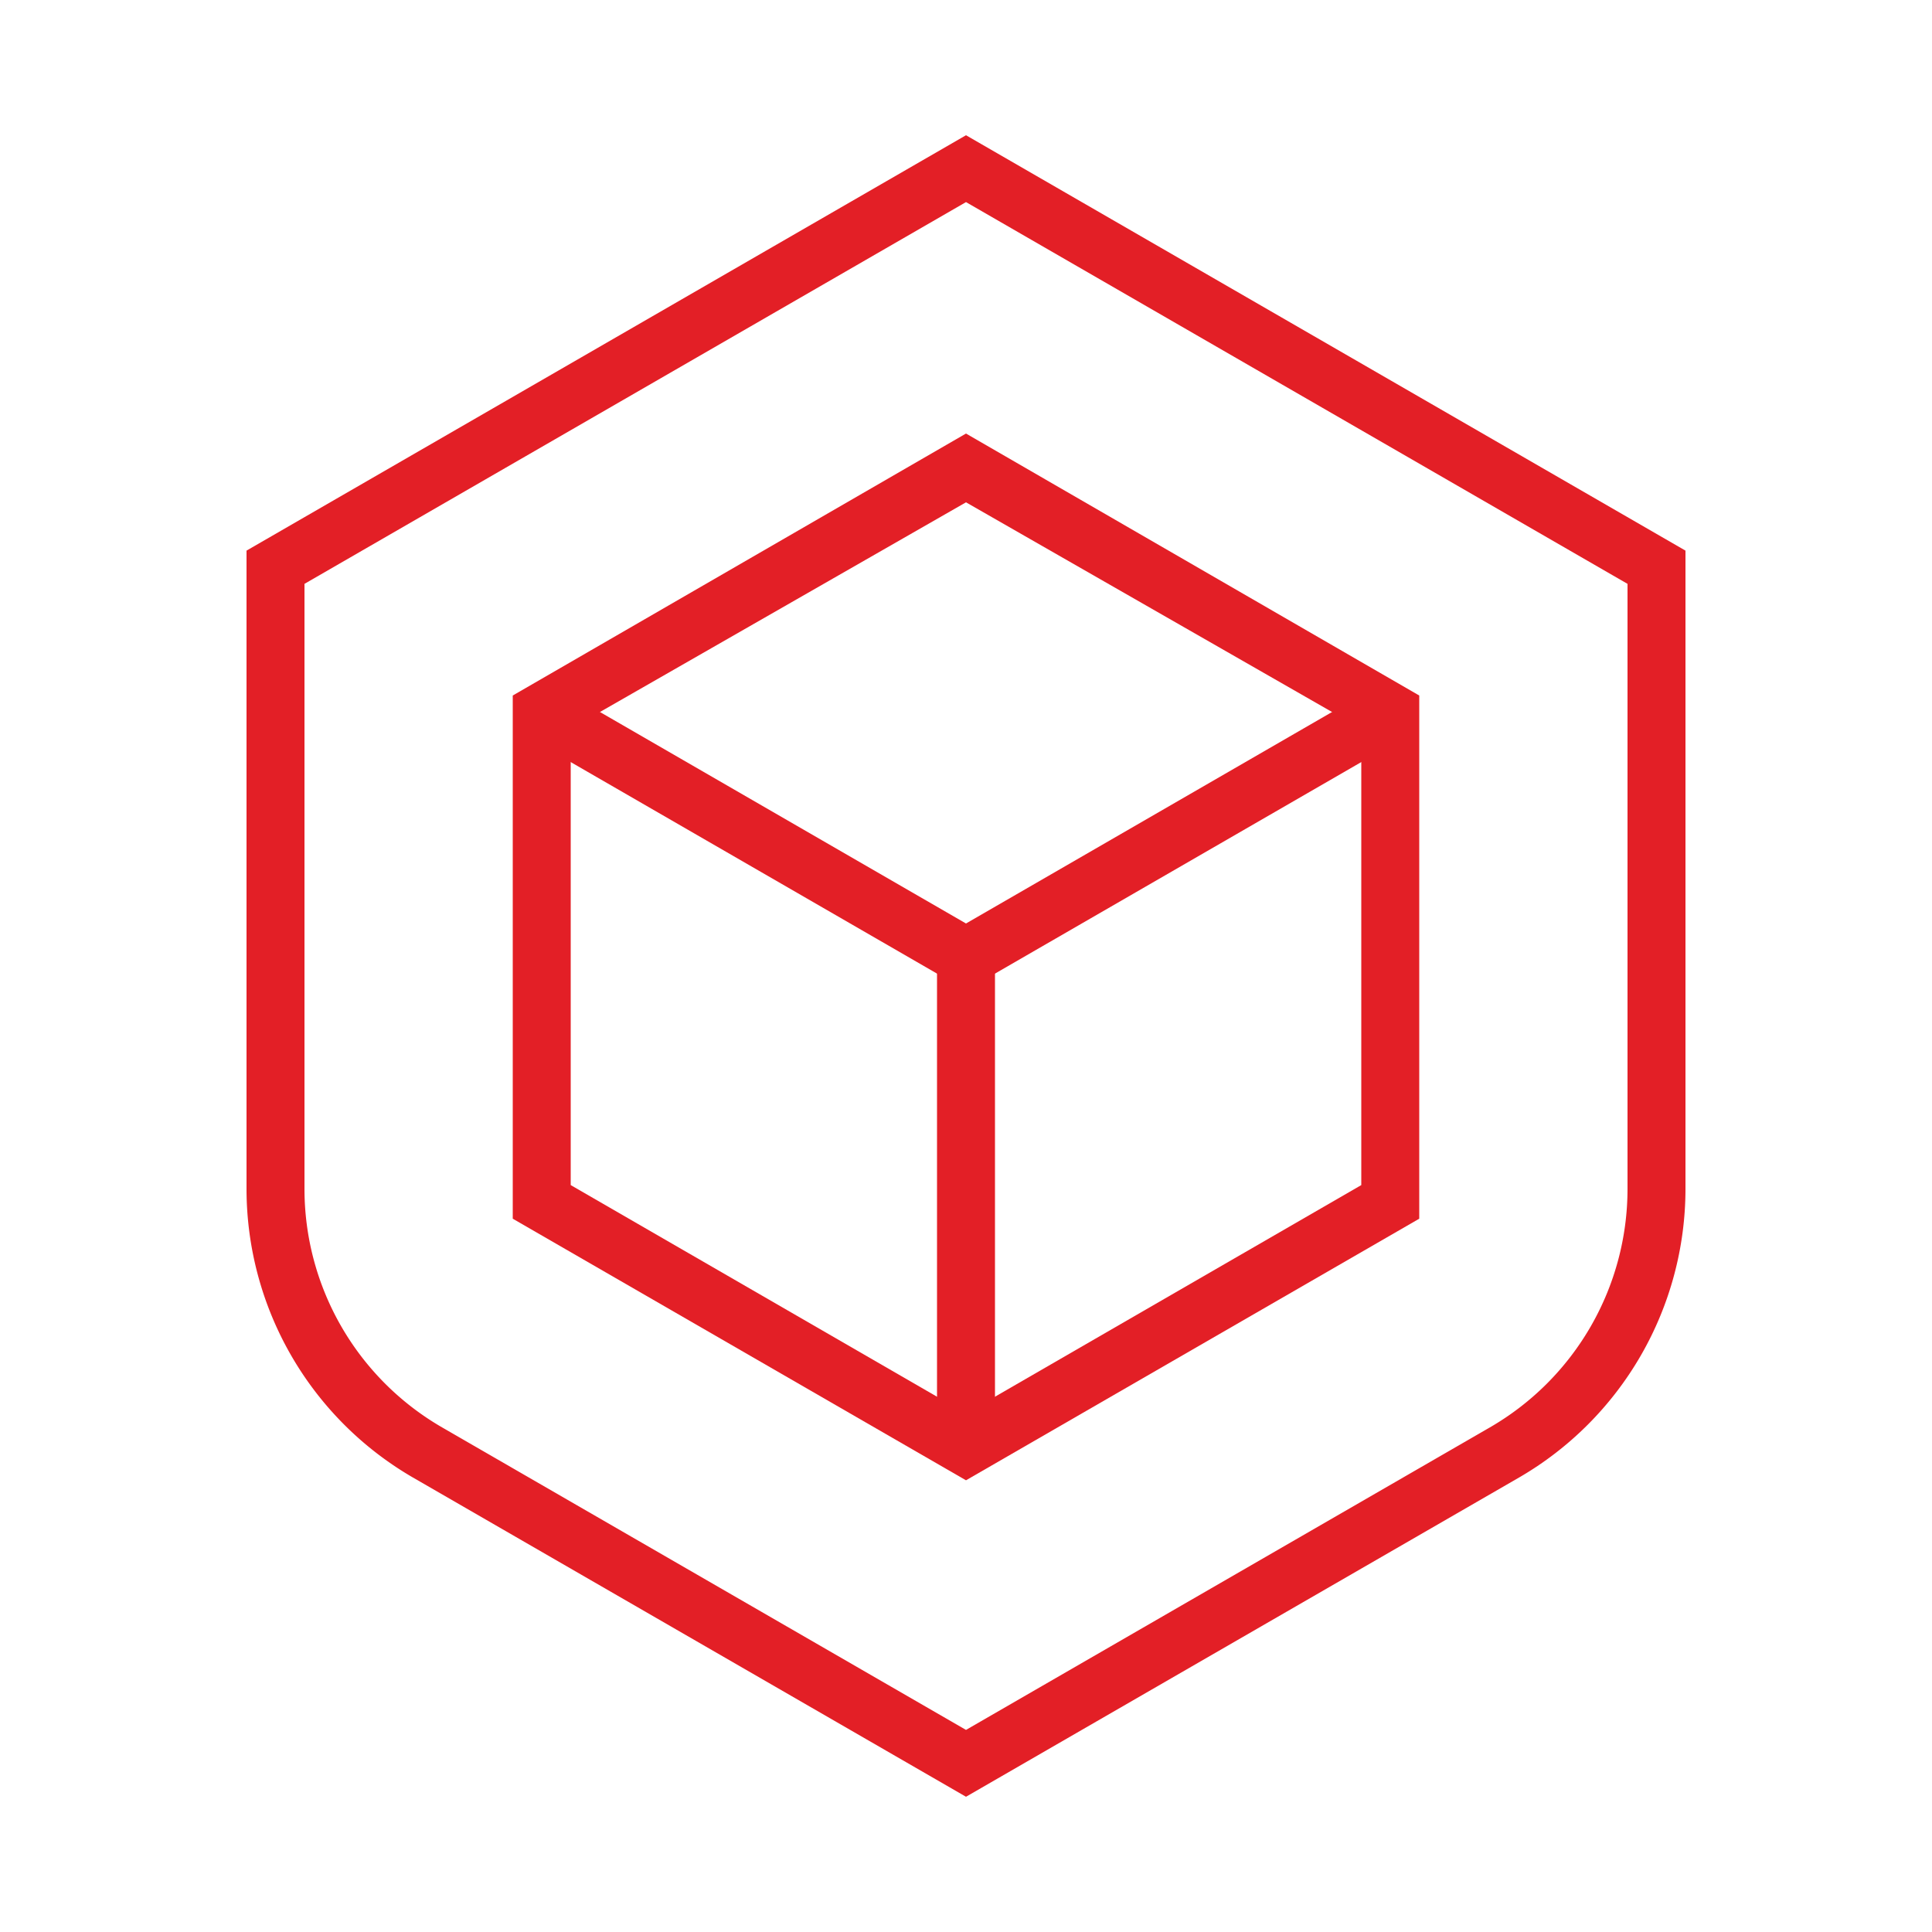
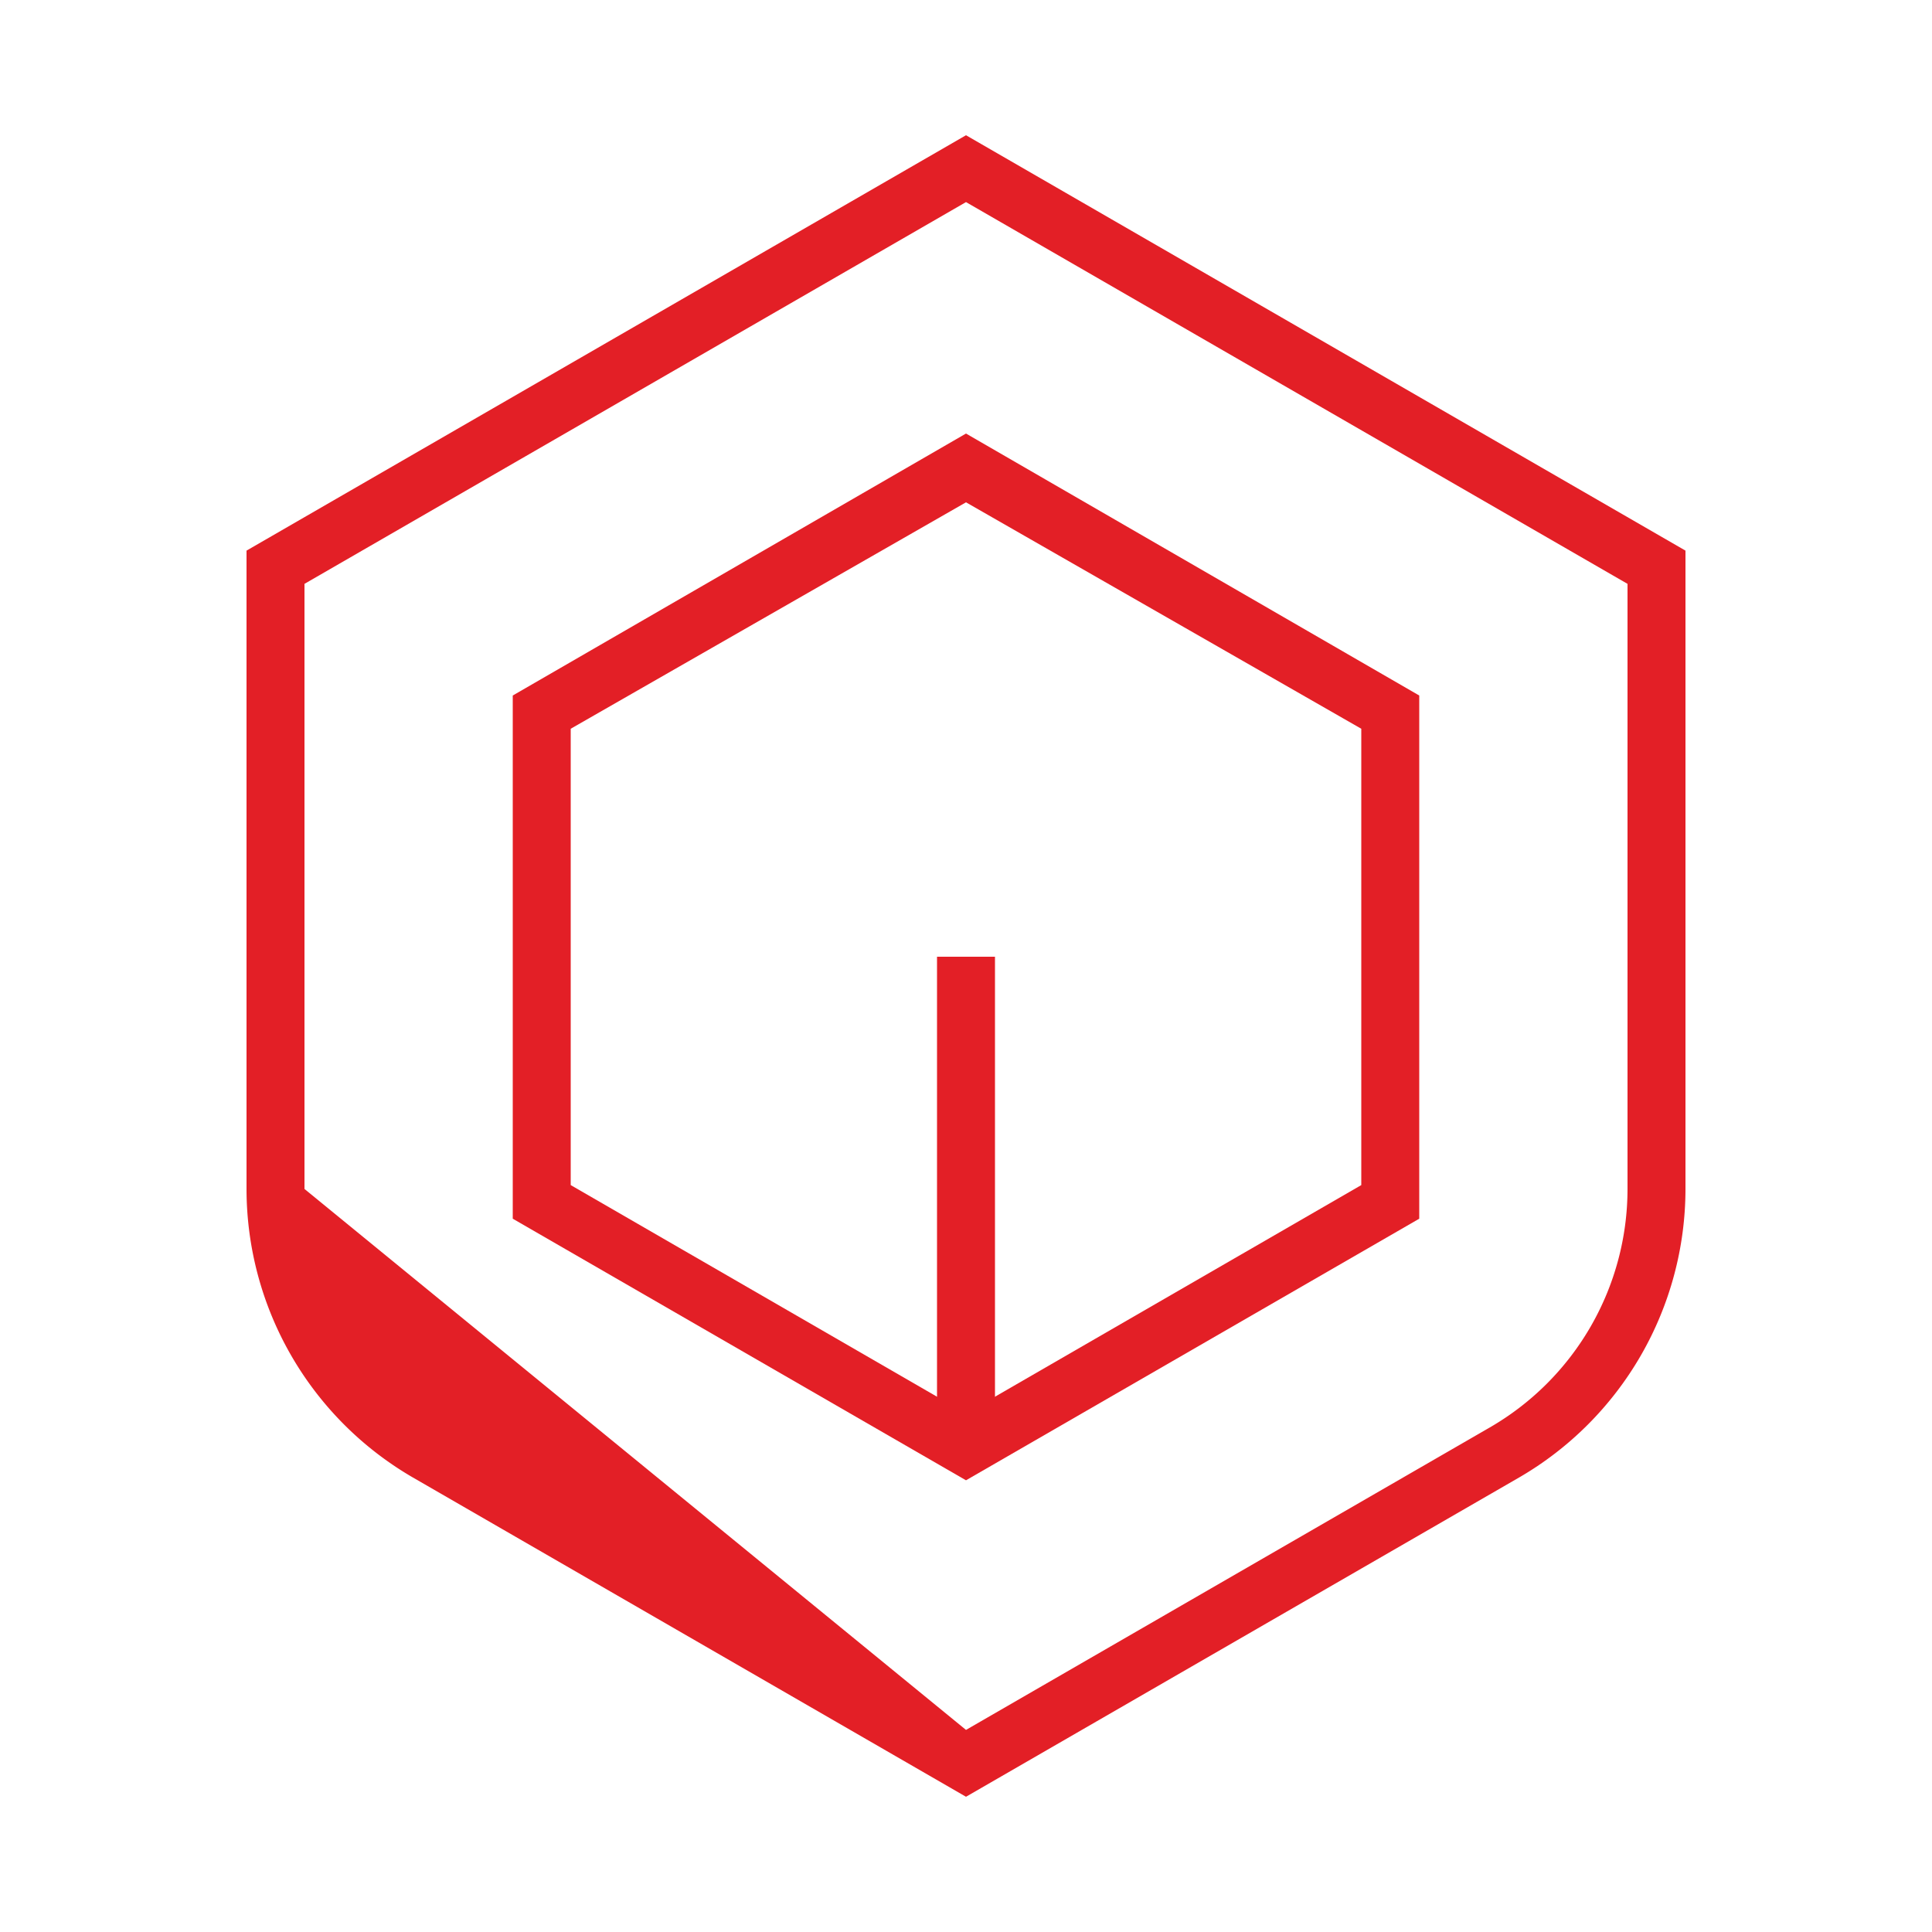
<svg xmlns="http://www.w3.org/2000/svg" id="Layer_1" data-name="Layer 1" viewBox="0 0 50 50">
  <defs>
    <style>.cls-1{fill:#e31f26;}</style>
  </defs>
-   <path class="cls-1" d="M25,46.5,10.69,38.24a8.64,8.64,0,0,1-4.31-7.47V14.25L25,3.5,43.62,14.25V30.77a8.64,8.64,0,0,1-4.31,7.47ZM7.88,15.11V30.77a7.13,7.13,0,0,0,3.56,6.17L25,44.77l13.56-7.83a7.13,7.13,0,0,0,3.56-6.17V15.11L25,5.23Z" />
+   <path class="cls-1" d="M25,46.5,10.69,38.24a8.64,8.64,0,0,1-4.31-7.47V14.25L25,3.5,43.62,14.25V30.77a8.64,8.64,0,0,1-4.31,7.47ZM7.88,15.11V30.77L25,44.77l13.56-7.83a7.13,7.13,0,0,0,3.56-6.17V15.11L25,5.23Z" />
  <path class="cls-1" d="M25,38.31,13.27,31.54V18L25,11.22,36.73,18V31.54ZM14.77,30.67,25,36.58l10.23-5.91V18.86L25,13,14.77,18.86Z" />
-   <polygon class="cls-1" points="25 25.63 13.64 19.07 14.39 17.77 25 23.9 35.61 17.77 36.36 19.07 25 25.63" />
  <rect class="cls-1" x="24.25" y="24.76" width="1.5" height="12.68" />
</svg>